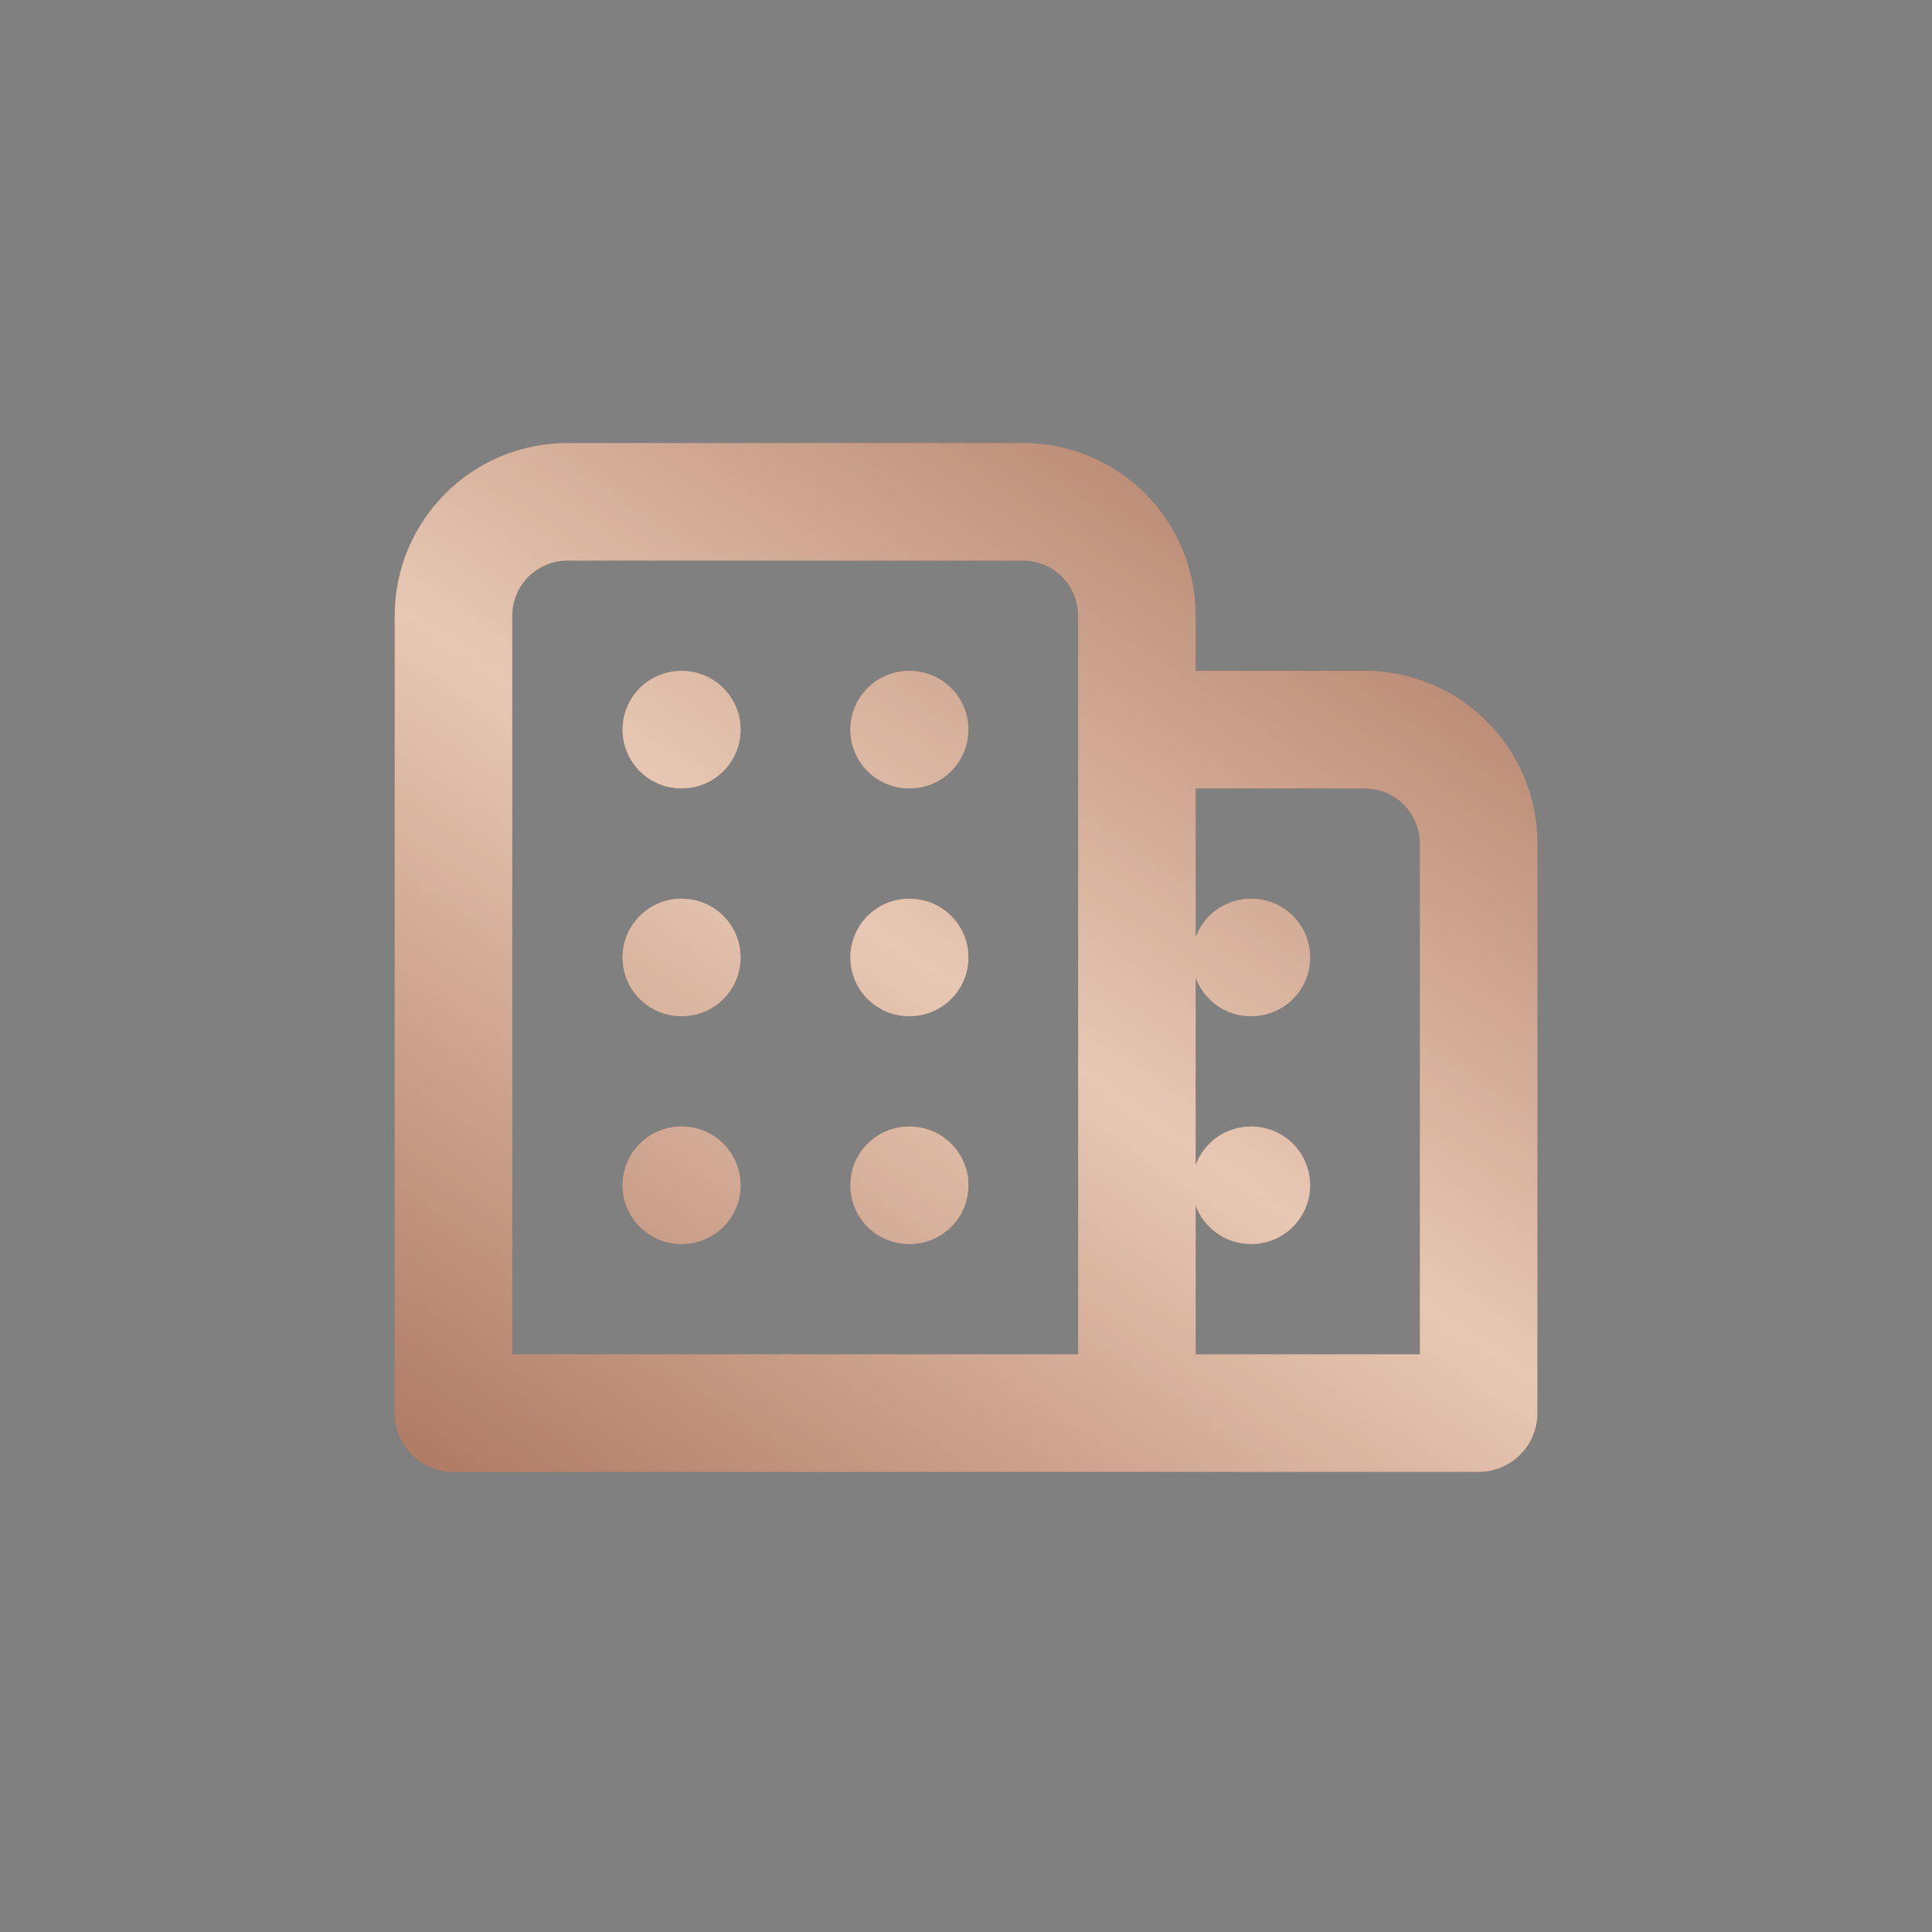
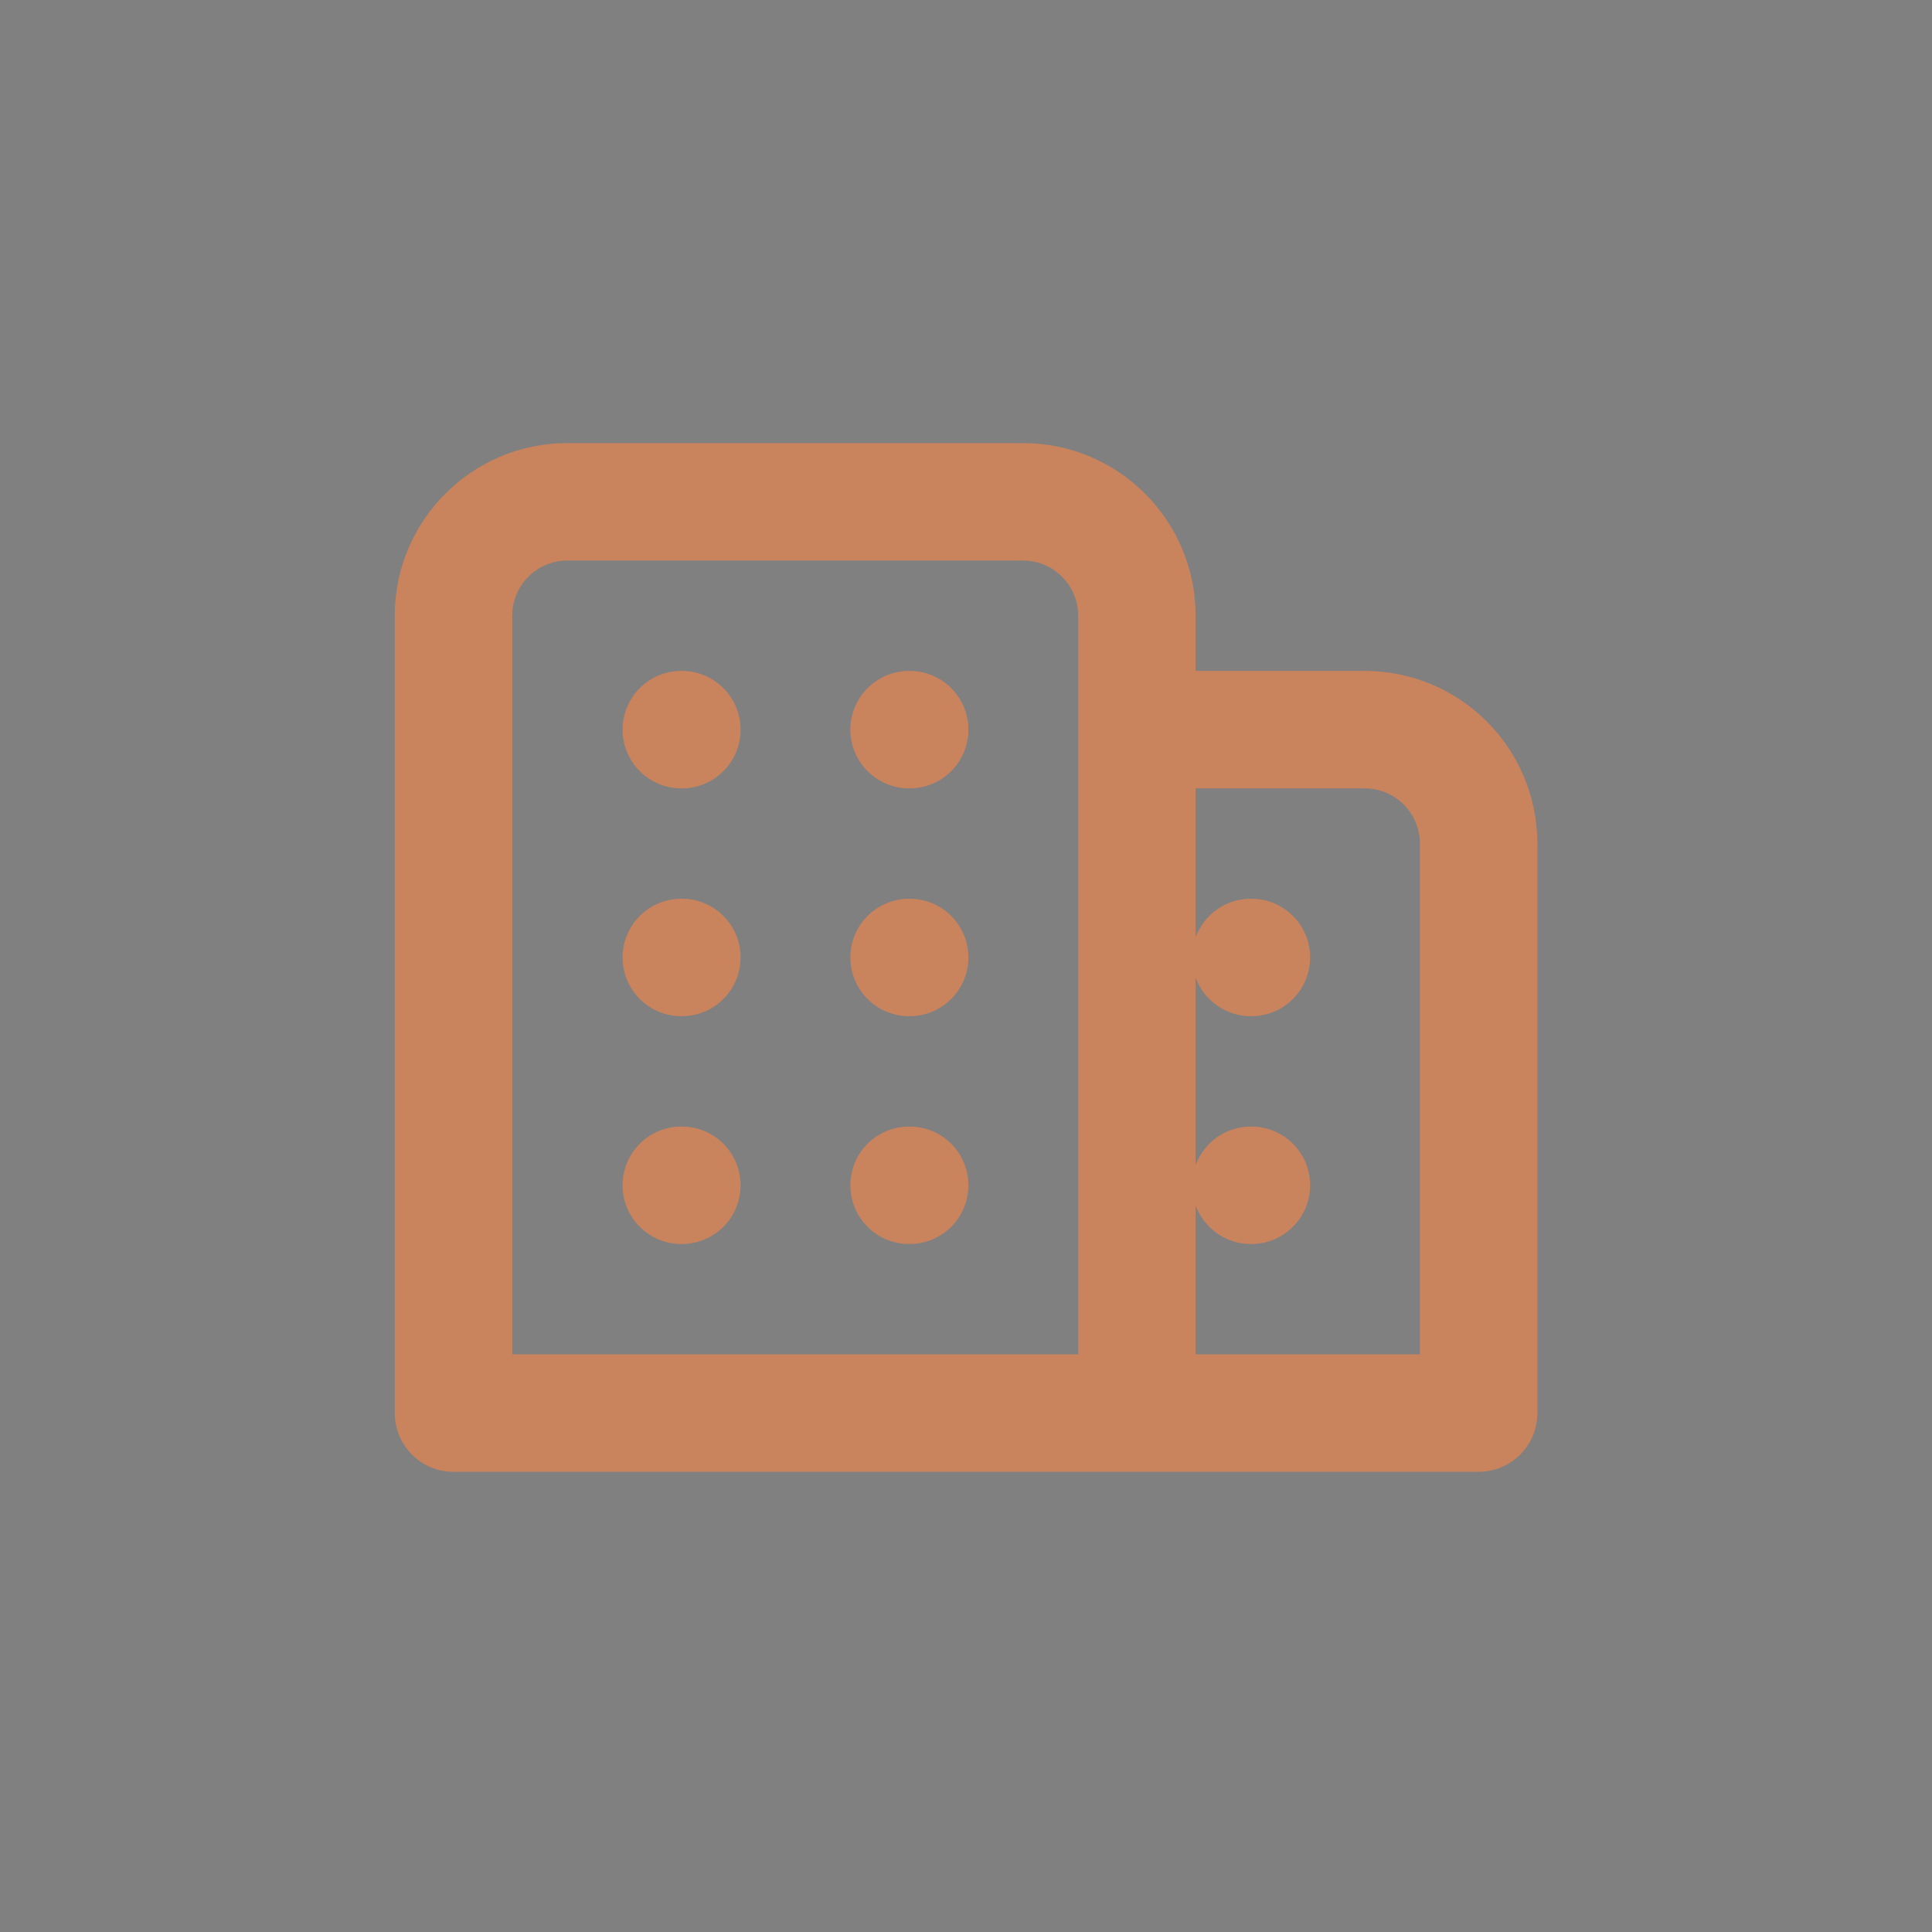
<svg xmlns="http://www.w3.org/2000/svg" width="49" height="49" viewBox="0 0 49 49" fill="none">
  <rect x="0" y="0" width="49" height="49" fill="#808080" stroke="none" />
  <path fill-rule="evenodd" clip-rule="evenodd" d="M14.39 14.217C13.617 14.217 12.991 14.844 12.991 15.617V34.349H23.057H27.345V18.506V15.617C27.345 14.844 26.719 14.217 25.946 14.217H14.39ZM30.324 17.016V15.617C30.324 13.199 28.364 11.238 25.946 11.238H14.39C11.972 11.238 10.012 13.199 10.012 15.617V35.839C10.012 36.662 10.679 37.329 11.501 37.329H23.057H28.835H37.501C38.324 37.329 38.991 36.662 38.991 35.839V21.395C38.991 18.976 37.031 17.016 34.612 17.016H30.324ZM30.324 19.995V23.772C30.533 23.201 31.081 22.794 31.724 22.794H31.738C32.561 22.794 33.228 23.461 33.228 24.283C33.228 25.106 32.561 25.773 31.738 25.773H31.724C31.081 25.773 30.533 25.366 30.324 24.795V29.549C30.533 28.979 31.081 28.572 31.724 28.572H31.738C32.561 28.572 33.228 29.238 33.228 30.061C33.228 30.884 32.561 31.551 31.738 31.551H31.724C31.081 31.551 30.533 31.144 30.324 30.573V34.349H36.012V21.395C36.012 20.622 35.385 19.995 34.612 19.995H30.324ZM15.79 18.506C15.79 17.683 16.456 17.016 17.279 17.016H17.294C18.116 17.016 18.783 17.683 18.783 18.506C18.783 19.328 18.116 19.995 17.294 19.995H17.279C16.456 19.995 15.79 19.328 15.79 18.506ZM21.567 18.506C21.567 17.683 22.234 17.016 23.057 17.016H23.071C23.894 17.016 24.561 17.683 24.561 18.506C24.561 19.328 23.894 19.995 23.071 19.995H23.057C22.234 19.995 21.567 19.328 21.567 18.506ZM15.79 24.283C15.79 23.461 16.456 22.794 17.279 22.794H17.294C18.116 22.794 18.783 23.461 18.783 24.283C18.783 25.106 18.116 25.773 17.294 25.773H17.279C16.456 25.773 15.79 25.106 15.79 24.283ZM21.567 24.283C21.567 23.461 22.234 22.794 23.057 22.794H23.071C23.894 22.794 24.561 23.461 24.561 24.283C24.561 25.106 23.894 25.773 23.071 25.773H23.057C22.234 25.773 21.567 25.106 21.567 24.283ZM15.79 30.061C15.79 29.238 16.456 28.572 17.279 28.572H17.294C18.116 28.572 18.783 29.238 18.783 30.061C18.783 30.884 18.116 31.551 17.294 31.551H17.279C16.456 31.551 15.79 30.884 15.79 30.061ZM21.567 30.061C21.567 29.238 22.234 28.572 23.057 28.572H23.071C23.894 28.572 24.561 29.238 24.561 30.061C24.561 30.884 23.894 31.551 23.071 31.551H23.057C22.234 31.551 21.567 30.884 21.567 30.061Z" fill="#C9835D" />
-   <path fill-rule="evenodd" clip-rule="evenodd" d="M14.39 14.217C13.617 14.217 12.991 14.844 12.991 15.617V34.349H23.057H27.345V18.506V15.617C27.345 14.844 26.719 14.217 25.946 14.217H14.39ZM30.324 17.016V15.617C30.324 13.199 28.364 11.238 25.946 11.238H14.39C11.972 11.238 10.012 13.199 10.012 15.617V35.839C10.012 36.662 10.679 37.329 11.501 37.329H23.057H28.835H37.501C38.324 37.329 38.991 36.662 38.991 35.839V21.395C38.991 18.976 37.031 17.016 34.612 17.016H30.324ZM30.324 19.995V23.772C30.533 23.201 31.081 22.794 31.724 22.794H31.738C32.561 22.794 33.228 23.461 33.228 24.283C33.228 25.106 32.561 25.773 31.738 25.773H31.724C31.081 25.773 30.533 25.366 30.324 24.795V29.549C30.533 28.979 31.081 28.572 31.724 28.572H31.738C32.561 28.572 33.228 29.238 33.228 30.061C33.228 30.884 32.561 31.551 31.738 31.551H31.724C31.081 31.551 30.533 31.144 30.324 30.573V34.349H36.012V21.395C36.012 20.622 35.385 19.995 34.612 19.995H30.324ZM15.79 18.506C15.79 17.683 16.456 17.016 17.279 17.016H17.294C18.116 17.016 18.783 17.683 18.783 18.506C18.783 19.328 18.116 19.995 17.294 19.995H17.279C16.456 19.995 15.79 19.328 15.79 18.506ZM21.567 18.506C21.567 17.683 22.234 17.016 23.057 17.016H23.071C23.894 17.016 24.561 17.683 24.561 18.506C24.561 19.328 23.894 19.995 23.071 19.995H23.057C22.234 19.995 21.567 19.328 21.567 18.506ZM15.79 24.283C15.79 23.461 16.456 22.794 17.279 22.794H17.294C18.116 22.794 18.783 23.461 18.783 24.283C18.783 25.106 18.116 25.773 17.294 25.773H17.279C16.456 25.773 15.79 25.106 15.79 24.283ZM21.567 24.283C21.567 23.461 22.234 22.794 23.057 22.794H23.071C23.894 22.794 24.561 23.461 24.561 24.283C24.561 25.106 23.894 25.773 23.071 25.773H23.057C22.234 25.773 21.567 25.106 21.567 24.283ZM15.79 30.061C15.79 29.238 16.456 28.572 17.279 28.572H17.294C18.116 28.572 18.783 29.238 18.783 30.061C18.783 30.884 18.116 31.551 17.294 31.551H17.279C16.456 31.551 15.79 30.884 15.79 30.061ZM21.567 30.061C21.567 29.238 22.234 28.572 23.057 28.572H23.071C23.894 28.572 24.561 29.238 24.561 30.061C24.561 30.884 23.894 31.551 23.071 31.551H23.057C22.234 31.551 21.567 30.884 21.567 30.061Z" fill="url(#paint0_linear_13541_11631)" />
-   <path fill-rule="evenodd" clip-rule="evenodd" d="M14.39 14.217C13.617 14.217 12.991 14.844 12.991 15.617V34.349H23.057H27.345V18.506V15.617C27.345 14.844 26.719 14.217 25.946 14.217H14.39ZM30.324 17.016V15.617C30.324 13.199 28.364 11.238 25.946 11.238H14.39C11.972 11.238 10.012 13.199 10.012 15.617V35.839C10.012 36.662 10.679 37.329 11.501 37.329H23.057H28.835H37.501C38.324 37.329 38.991 36.662 38.991 35.839V21.395C38.991 18.976 37.031 17.016 34.612 17.016H30.324ZM30.324 19.995V23.772C30.533 23.201 31.081 22.794 31.724 22.794H31.738C32.561 22.794 33.228 23.461 33.228 24.283C33.228 25.106 32.561 25.773 31.738 25.773H31.724C31.081 25.773 30.533 25.366 30.324 24.795V29.549C30.533 28.979 31.081 28.572 31.724 28.572H31.738C32.561 28.572 33.228 29.238 33.228 30.061C33.228 30.884 32.561 31.551 31.738 31.551H31.724C31.081 31.551 30.533 31.144 30.324 30.573V34.349H36.012V21.395C36.012 20.622 35.385 19.995 34.612 19.995H30.324ZM15.79 18.506C15.79 17.683 16.456 17.016 17.279 17.016H17.294C18.116 17.016 18.783 17.683 18.783 18.506C18.783 19.328 18.116 19.995 17.294 19.995H17.279C16.456 19.995 15.79 19.328 15.79 18.506ZM21.567 18.506C21.567 17.683 22.234 17.016 23.057 17.016H23.071C23.894 17.016 24.561 17.683 24.561 18.506C24.561 19.328 23.894 19.995 23.071 19.995H23.057C22.234 19.995 21.567 19.328 21.567 18.506ZM15.79 24.283C15.79 23.461 16.456 22.794 17.279 22.794H17.294C18.116 22.794 18.783 23.461 18.783 24.283C18.783 25.106 18.116 25.773 17.294 25.773H17.279C16.456 25.773 15.79 25.106 15.79 24.283ZM21.567 24.283C21.567 23.461 22.234 22.794 23.057 22.794H23.071C23.894 22.794 24.561 23.461 24.561 24.283C24.561 25.106 23.894 25.773 23.071 25.773H23.057C22.234 25.773 21.567 25.106 21.567 24.283ZM15.79 30.061C15.79 29.238 16.456 28.572 17.279 28.572H17.294C18.116 28.572 18.783 29.238 18.783 30.061C18.783 30.884 18.116 31.551 17.294 31.551H17.279C16.456 31.551 15.79 30.884 15.79 30.061ZM21.567 30.061C21.567 29.238 22.234 28.572 23.057 28.572H23.071C23.894 28.572 24.561 29.238 24.561 30.061C24.561 30.884 23.894 31.551 23.071 31.551H23.057C22.234 31.551 21.567 30.884 21.567 30.061Z" fill="white" fill-opacity="0.2" />
  <defs>
    <linearGradient id="paint0_linear_13541_11631" x1="14.854" y1="-5.21" x2="-7.348" y2="27.446" gradientUnits="userSpaceOnUse">
      <stop stop-color="#702D16" stop-opacity="0.6" />
      <stop offset="0.5" stop-color="#F2DFCE" stop-opacity="0.6" />
      <stop offset="1" stop-color="#702D16" stop-opacity="0.603" />
    </linearGradient>
  </defs>
</svg>